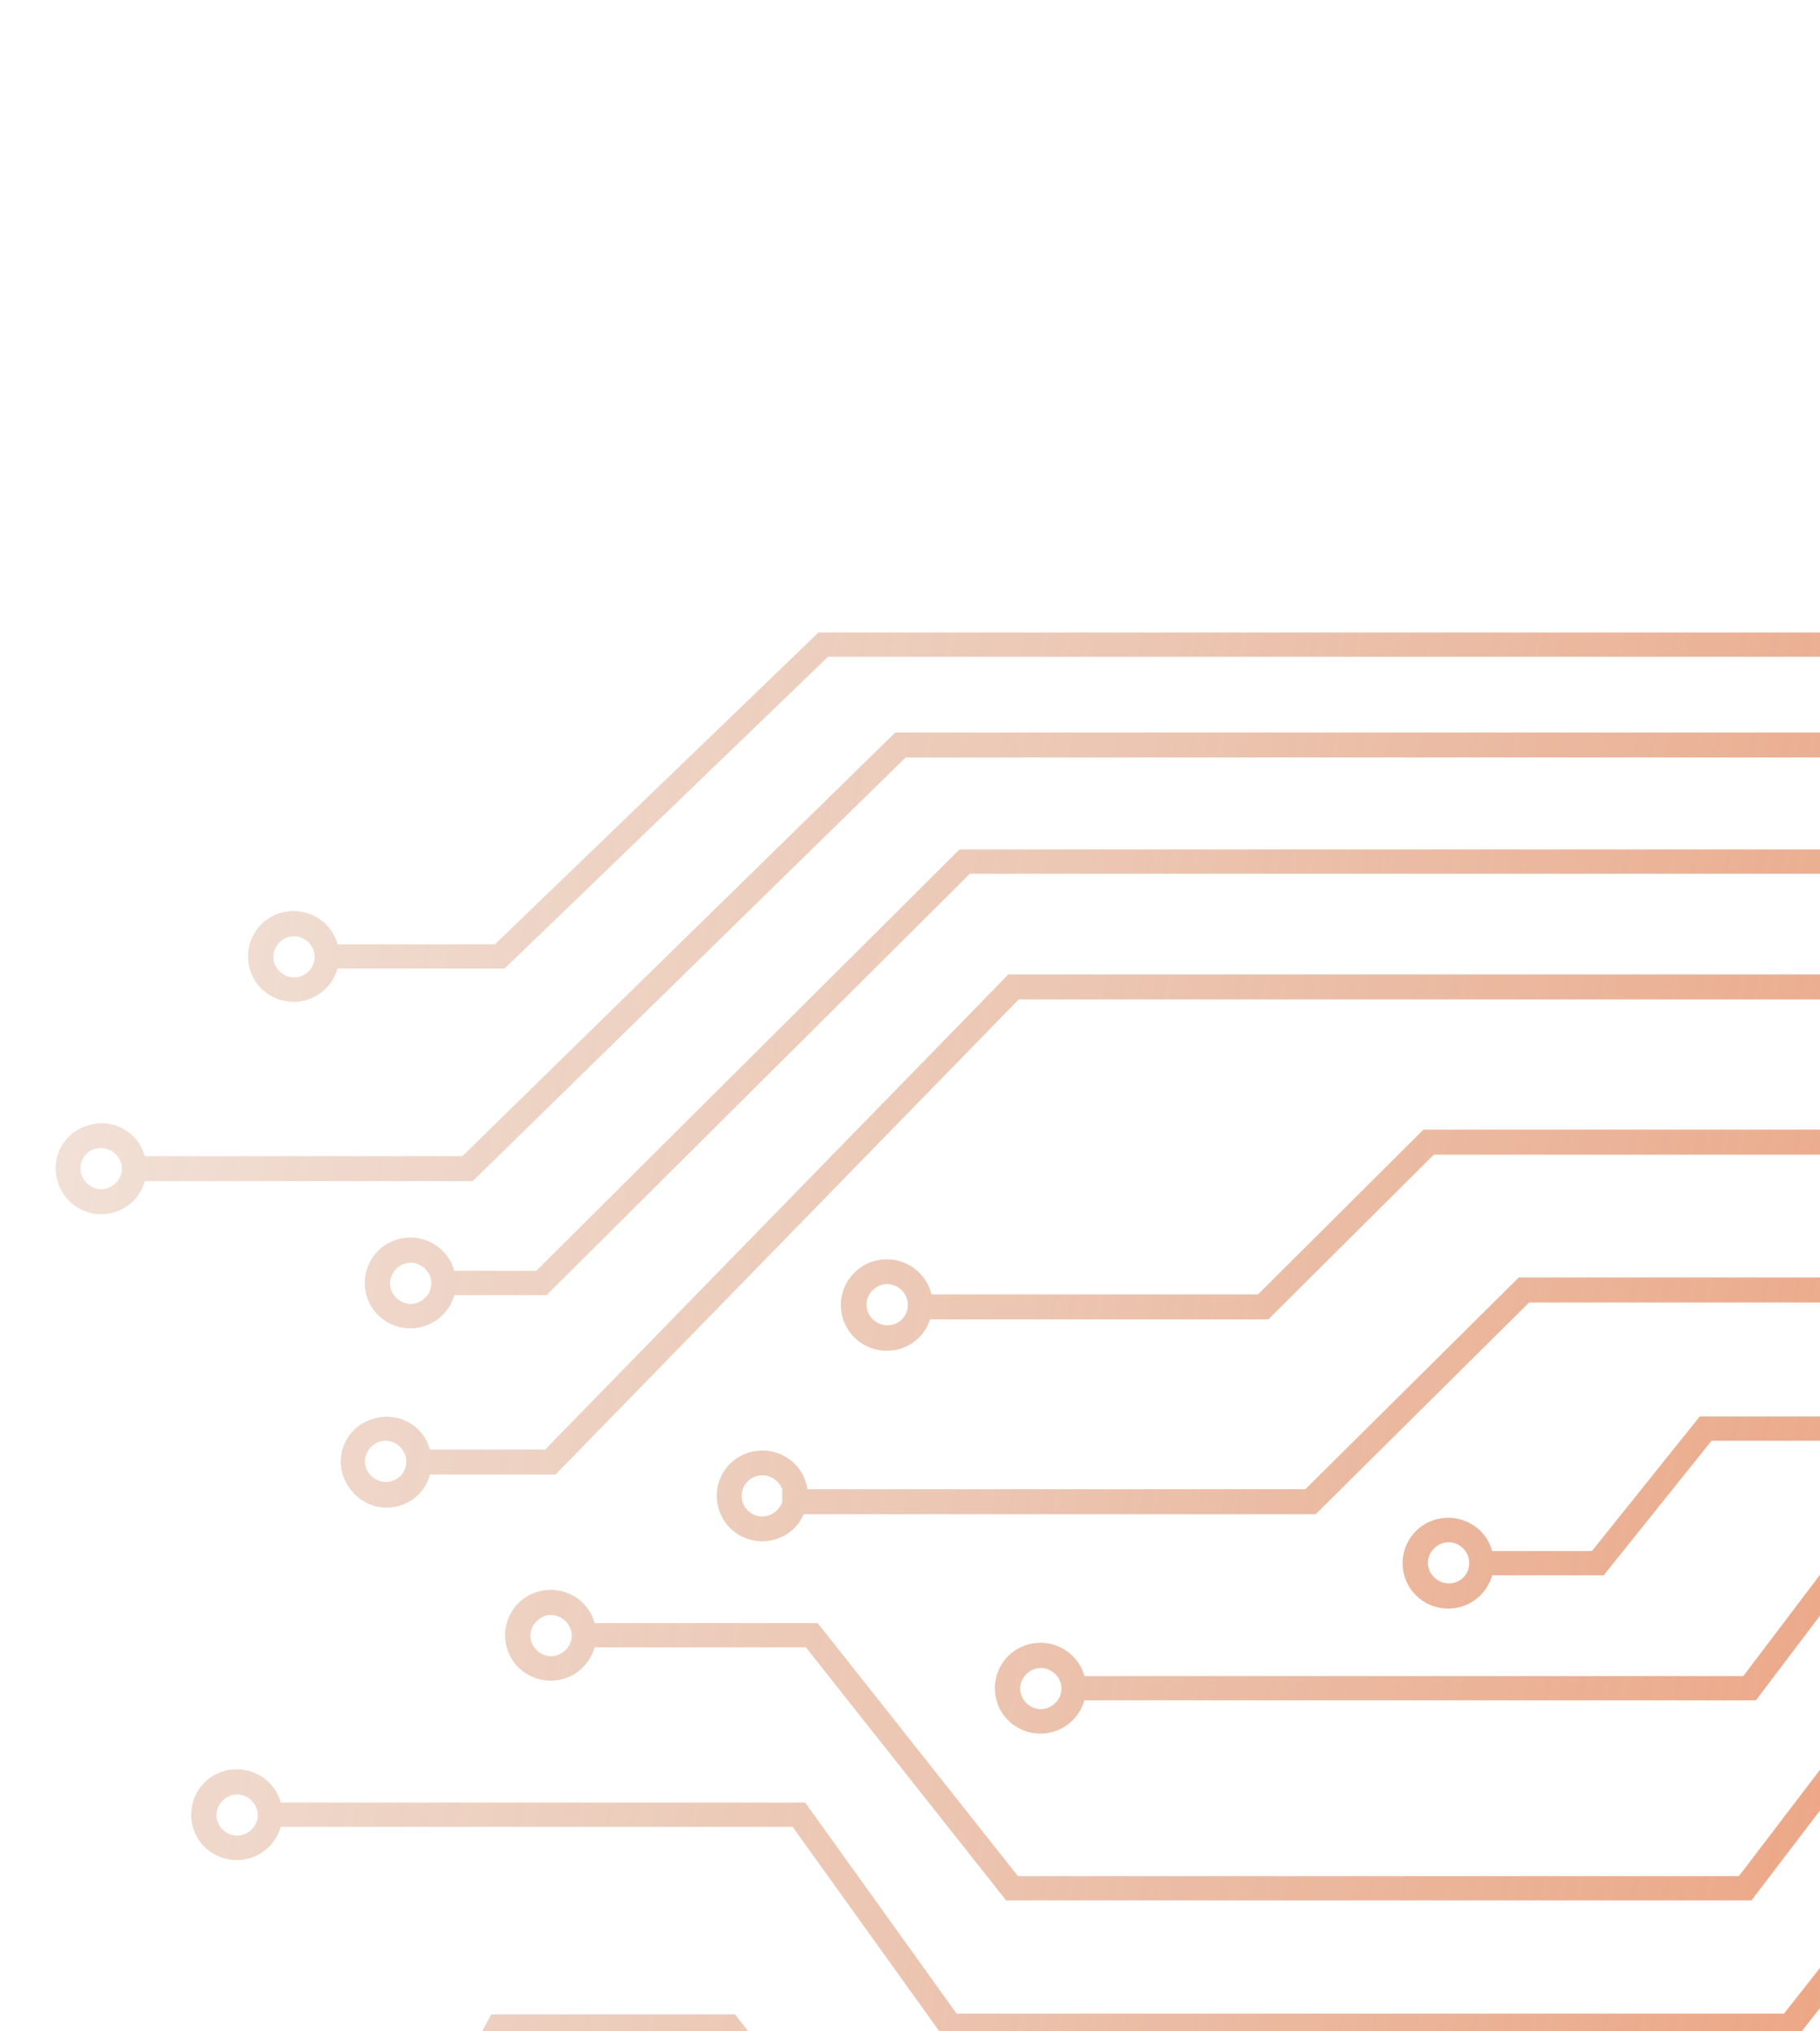
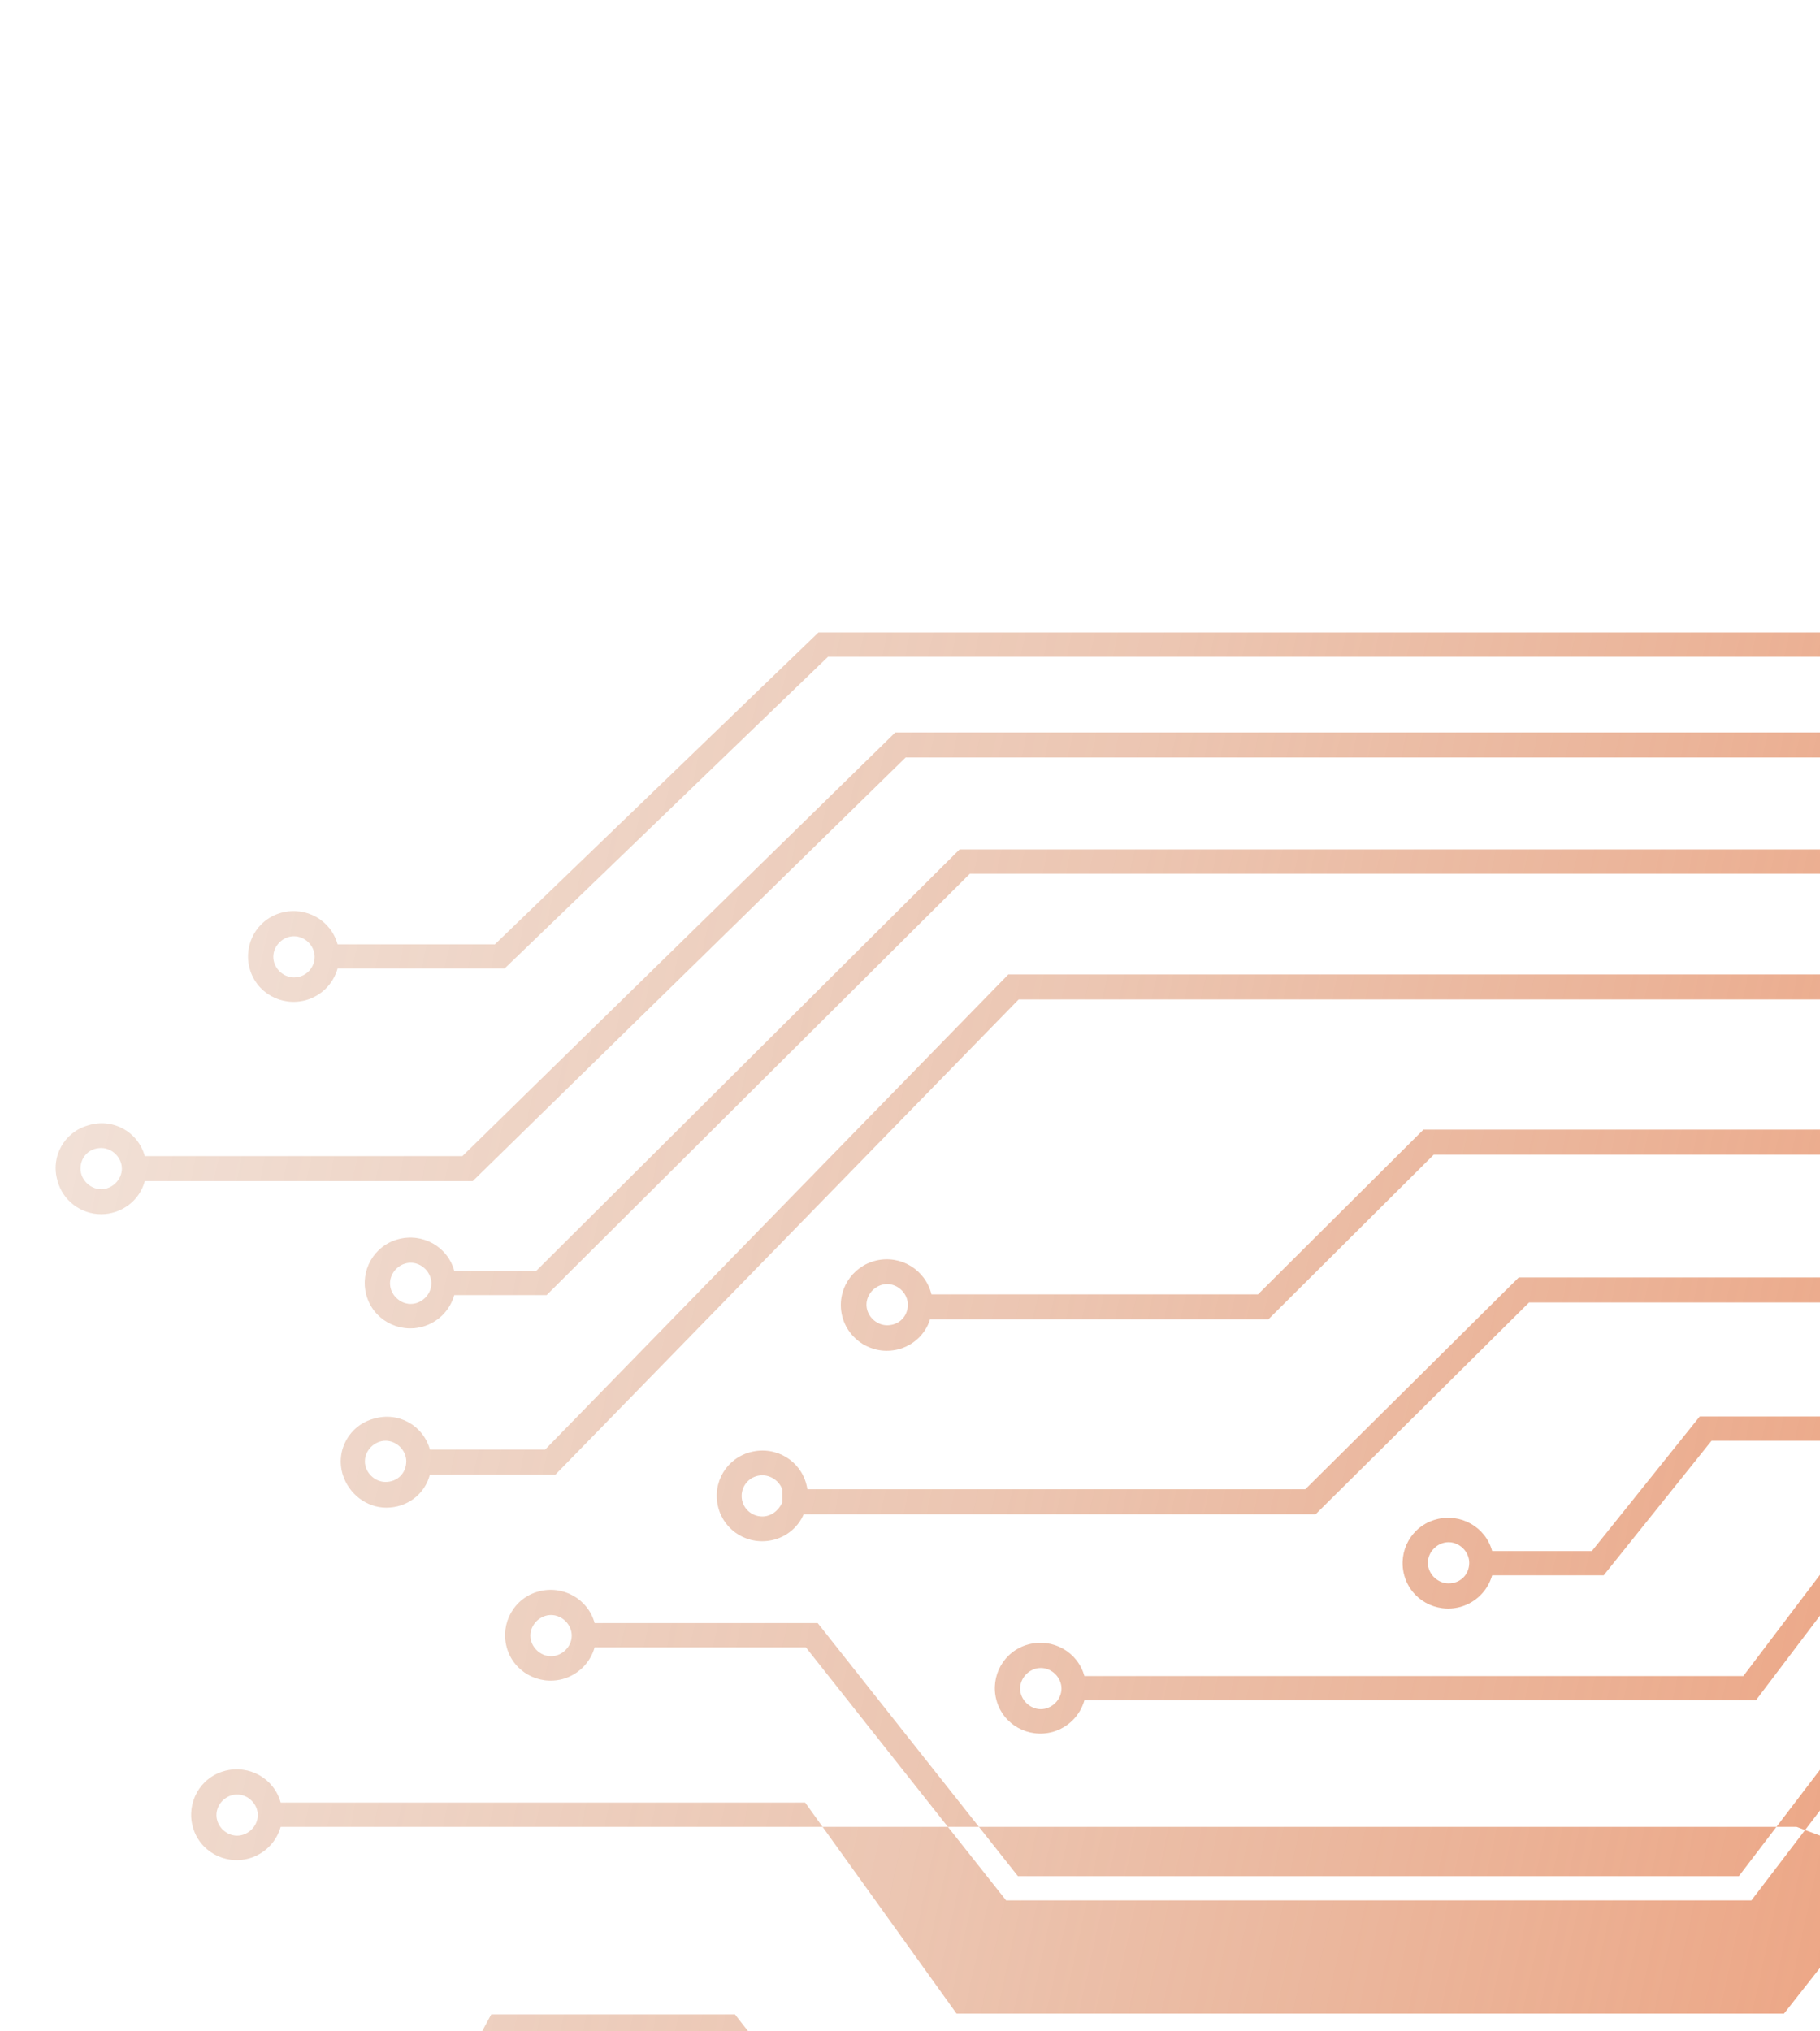
<svg xmlns="http://www.w3.org/2000/svg" width="484" height="540" viewBox="0 0 484 540" fill="none">
-   <path d="M780.676 225.827H255.183L142.62 337.86H120.814C119.046 331.408 112.367 327.693 105.884 329.453C99.402 331.212 95.669 337.86 97.437 344.312C99.205 350.764 105.884 354.479 112.367 352.72C116.493 351.546 119.636 348.418 120.814 344.312H145.37L257.934 232.279H780.676V225.827ZM109.224 346.658C106.277 346.658 103.724 344.117 103.724 341.184C103.724 338.251 106.277 335.709 109.224 335.709C112.171 335.709 114.725 338.251 114.725 341.184C114.725 344.117 112.171 346.658 109.224 346.658ZM217.662 168.148L131.619 251.049H89.776C88.008 244.597 81.329 240.882 74.846 242.641C68.363 244.401 64.631 251.049 66.399 257.501C68.167 263.953 74.846 267.668 81.329 265.908C85.454 264.735 88.597 261.607 89.776 257.501H134.173L220.216 174.6H792.07V168.148H217.662ZM78.186 259.847C75.239 259.847 72.685 257.305 72.685 254.373C72.685 251.44 75.239 248.898 78.186 248.898C81.132 248.898 83.686 251.44 83.686 254.373C83.686 257.305 81.329 259.847 78.186 259.847ZM780.676 259.065H268.149L144.977 385.372H114.332C112.564 378.919 105.884 375.204 99.402 377.16C92.919 378.919 89.186 385.567 91.151 392.019C92.723 397.103 97.437 400.818 102.741 400.818C108.242 400.818 112.956 397.298 114.332 392.019H147.727L270.899 265.713H780.676V259.065ZM106.474 392.41C105.492 393.388 104.116 393.974 102.545 393.974C99.598 393.974 97.044 391.433 97.044 388.5C97.044 385.567 99.598 383.025 102.545 383.025C105.492 383.025 108.045 385.567 108.045 388.5C108.045 390.064 107.456 391.433 106.474 392.41ZM26.913 322.805C32.217 322.805 37.128 319.286 38.504 314.006H125.725L240.843 201.386H780.676V194.739H238.093L122.975 307.359H38.504C36.736 300.907 30.056 297.192 23.574 299.147C17.091 300.907 13.358 307.554 15.323 314.006C16.698 319.09 21.413 322.805 26.913 322.805ZM26.913 305.208C29.86 305.208 32.414 307.75 32.414 310.683C32.414 313.615 29.86 316.157 26.913 316.157C23.966 316.157 21.413 313.615 21.413 310.683C21.413 307.554 23.77 305.208 26.913 305.208ZM463.613 445.592H288.383C286.615 439.14 279.936 435.425 273.453 437.185C266.97 438.944 263.238 445.592 265.006 452.044C266.774 458.496 273.453 462.211 279.936 460.452C284.061 459.278 287.204 456.15 288.383 452.044H466.952L496.419 413.136H780.48V406.683H493.079L463.613 445.592ZM276.792 454.39C273.846 454.39 271.292 451.849 271.292 448.916C271.292 445.983 273.846 443.441 276.792 443.441C279.739 443.441 282.293 445.983 282.293 448.916C282.293 451.849 279.739 454.39 276.792 454.39ZM462.434 498.774H270.703L217.466 431.514H158.139C156.371 425.062 149.692 421.347 143.209 423.107C136.726 424.867 132.994 431.514 134.762 437.967C136.53 444.419 143.209 448.134 149.692 446.374C153.817 445.201 156.96 442.073 158.139 437.967H214.323L267.559 505.226H465.773L502.312 457.323H780.48V450.871H498.973L462.434 498.774ZM146.549 440.313C143.602 440.313 141.048 437.771 141.048 434.838C141.048 431.906 143.602 429.364 146.549 429.364C149.495 429.364 152.049 431.906 152.049 434.838C152.049 437.771 149.495 440.313 146.549 440.313ZM474.417 535.336H254.398L214.126 479.222H74.65C72.882 472.769 66.202 469.055 59.72 470.814C53.237 472.574 49.504 479.222 51.273 485.674C53.041 492.126 59.72 495.841 66.202 494.081C70.328 492.908 73.471 489.78 74.65 485.674H210.787L251.058 541.788H477.757L511.938 498.383H780.676V491.93H508.599L474.417 535.336ZM63.059 488.02C60.112 488.02 57.559 485.478 57.559 482.545C57.559 479.613 60.112 477.071 63.059 477.071C66.006 477.071 68.56 479.613 68.56 482.545C68.56 485.478 66.006 488.02 63.059 488.02ZM780.676 300.32H378.551L334.548 344.117H247.718C246.147 337.665 239.664 333.559 232.985 335.123C226.502 336.687 222.377 343.139 223.948 349.787C225.52 356.239 232.003 360.345 238.682 358.781C242.807 357.803 246.147 354.675 247.326 350.764H337.298L381.302 306.968H780.676V300.32ZM235.932 352.329C232.985 352.329 230.431 349.787 230.431 346.854C230.431 343.921 232.985 341.379 235.932 341.379C238.878 341.379 241.432 343.921 241.432 346.854C241.432 349.982 239.075 352.329 235.932 352.329ZM214.715 395.93C213.733 389.282 207.643 384.785 200.964 385.763C194.285 386.74 189.767 392.801 190.749 399.449C191.731 406.097 197.821 410.594 204.5 409.616C208.626 409.03 212.162 406.292 213.733 402.577H349.87L406.643 346.267H780.676V339.62H403.893L347.12 395.93H214.715ZM202.732 403.164C199.786 403.164 197.232 400.818 197.232 397.689C197.232 394.757 199.589 392.215 202.732 392.215C205.09 392.215 207.251 393.779 208.036 395.93V399.449C207.054 401.6 205.09 403.164 202.732 403.164ZM423.341 412.353H396.821C395.053 405.901 388.374 402.186 381.891 403.946C375.408 405.706 371.676 412.353 373.444 418.806C375.212 425.258 381.891 428.973 388.374 427.213C392.499 426.04 395.642 422.912 396.821 418.806H426.484L455.165 383.025H783.23V376.573H452.022L423.341 412.353ZM385.231 420.956C382.284 420.956 379.73 418.415 379.73 415.482C379.73 412.549 382.284 410.007 385.231 410.007C388.177 410.007 390.731 412.549 390.731 415.482C390.731 418.61 388.374 420.956 385.231 420.956ZM195.464 535.532H130.637L109.224 575.222H74.453C72.685 568.77 66.006 565.055 59.523 566.815C53.041 568.575 49.308 575.222 51.076 581.674C52.844 588.127 59.523 591.842 66.006 590.082C70.131 588.909 73.274 585.78 74.453 581.674H113.153L134.566 541.984H192.124L225.52 584.998H668.506V578.351H228.86L195.464 535.532ZM63.059 583.825C60.112 583.825 57.559 581.283 57.559 578.351C57.559 575.418 60.112 572.876 63.059 572.876C66.006 572.876 68.56 575.418 68.56 578.351C68.56 581.479 66.006 583.825 63.059 583.825ZM545.531 530.253C540.816 525.56 533.154 525.365 528.44 530.057C523.725 534.749 523.529 542.375 528.243 547.067C532.958 551.76 540.619 551.955 545.334 547.263C546.906 545.699 547.888 543.939 548.477 541.788H685.204V535.141H548.281C547.888 533.381 546.906 531.621 545.531 530.253ZM542.387 538.855C542.387 541.984 539.834 544.33 536.887 544.33C533.744 544.33 531.386 541.788 531.386 538.855C531.386 535.727 533.94 533.381 536.887 533.381C540.03 533.381 542.387 535.727 542.387 538.855ZM648.075 621.365H230.628L192.321 668.681H69.149C67.381 662.229 60.702 658.514 54.219 660.274C47.736 662.034 44.004 668.681 45.772 675.133C47.54 681.586 54.219 685.301 60.702 683.541C64.827 682.368 67.97 679.239 69.149 675.133H195.464L233.771 627.817H648.075V621.365ZM57.559 677.48C54.612 677.48 52.058 674.938 52.058 672.005C52.058 669.072 54.612 666.531 57.559 666.531C60.112 666.531 62.273 668.29 62.863 670.832V673.178C62.47 675.72 60.112 677.48 57.559 677.48ZM240.057 660.078C233.378 660.078 227.877 665.357 227.877 672.005C227.877 678.653 233.181 684.127 239.861 684.127C245.361 684.127 250.076 680.608 251.647 675.329H648.075V668.877H251.647C250.272 663.598 245.361 660.078 240.057 660.078ZM240.057 677.48C237.11 677.48 234.557 674.938 234.557 672.005C234.557 669.072 237.11 666.531 240.057 666.531C243.004 666.531 245.558 669.072 245.558 672.005C245.558 675.133 243.004 677.48 240.057 677.48Z" fill="url(#paint0_linear_5_14287)" />
+   <path d="M780.676 225.827H255.183L142.62 337.86H120.814C119.046 331.408 112.367 327.693 105.884 329.453C99.402 331.212 95.669 337.86 97.437 344.312C99.205 350.764 105.884 354.479 112.367 352.72C116.493 351.546 119.636 348.418 120.814 344.312H145.37L257.934 232.279H780.676V225.827ZM109.224 346.658C106.277 346.658 103.724 344.117 103.724 341.184C103.724 338.251 106.277 335.709 109.224 335.709C112.171 335.709 114.725 338.251 114.725 341.184C114.725 344.117 112.171 346.658 109.224 346.658ZM217.662 168.148L131.619 251.049H89.776C88.008 244.597 81.329 240.882 74.846 242.641C68.363 244.401 64.631 251.049 66.399 257.501C68.167 263.953 74.846 267.668 81.329 265.908C85.454 264.735 88.597 261.607 89.776 257.501H134.173L220.216 174.6H792.07V168.148H217.662ZM78.186 259.847C75.239 259.847 72.685 257.305 72.685 254.373C72.685 251.44 75.239 248.898 78.186 248.898C81.132 248.898 83.686 251.44 83.686 254.373C83.686 257.305 81.329 259.847 78.186 259.847ZM780.676 259.065H268.149L144.977 385.372H114.332C112.564 378.919 105.884 375.204 99.402 377.16C92.919 378.919 89.186 385.567 91.151 392.019C92.723 397.103 97.437 400.818 102.741 400.818C108.242 400.818 112.956 397.298 114.332 392.019H147.727L270.899 265.713H780.676V259.065ZM106.474 392.41C105.492 393.388 104.116 393.974 102.545 393.974C99.598 393.974 97.044 391.433 97.044 388.5C97.044 385.567 99.598 383.025 102.545 383.025C105.492 383.025 108.045 385.567 108.045 388.5C108.045 390.064 107.456 391.433 106.474 392.41ZM26.913 322.805C32.217 322.805 37.128 319.286 38.504 314.006H125.725L240.843 201.386H780.676V194.739H238.093L122.975 307.359H38.504C36.736 300.907 30.056 297.192 23.574 299.147C17.091 300.907 13.358 307.554 15.323 314.006C16.698 319.09 21.413 322.805 26.913 322.805ZM26.913 305.208C29.86 305.208 32.414 307.75 32.414 310.683C32.414 313.615 29.86 316.157 26.913 316.157C23.966 316.157 21.413 313.615 21.413 310.683C21.413 307.554 23.77 305.208 26.913 305.208ZM463.613 445.592H288.383C286.615 439.14 279.936 435.425 273.453 437.185C266.97 438.944 263.238 445.592 265.006 452.044C266.774 458.496 273.453 462.211 279.936 460.452C284.061 459.278 287.204 456.15 288.383 452.044H466.952L496.419 413.136H780.48V406.683H493.079L463.613 445.592ZM276.792 454.39C273.846 454.39 271.292 451.849 271.292 448.916C271.292 445.983 273.846 443.441 276.792 443.441C279.739 443.441 282.293 445.983 282.293 448.916C282.293 451.849 279.739 454.39 276.792 454.39ZM462.434 498.774H270.703L217.466 431.514H158.139C156.371 425.062 149.692 421.347 143.209 423.107C136.726 424.867 132.994 431.514 134.762 437.967C136.53 444.419 143.209 448.134 149.692 446.374C153.817 445.201 156.96 442.073 158.139 437.967H214.323L267.559 505.226H465.773L502.312 457.323H780.48V450.871H498.973L462.434 498.774ZM146.549 440.313C143.602 440.313 141.048 437.771 141.048 434.838C141.048 431.906 143.602 429.364 146.549 429.364C149.495 429.364 152.049 431.906 152.049 434.838C152.049 437.771 149.495 440.313 146.549 440.313ZM474.417 535.336H254.398L214.126 479.222H74.65C72.882 472.769 66.202 469.055 59.72 470.814C53.237 472.574 49.504 479.222 51.273 485.674C53.041 492.126 59.72 495.841 66.202 494.081C70.328 492.908 73.471 489.78 74.65 485.674H210.787H477.757L511.938 498.383H780.676V491.93H508.599L474.417 535.336ZM63.059 488.02C60.112 488.02 57.559 485.478 57.559 482.545C57.559 479.613 60.112 477.071 63.059 477.071C66.006 477.071 68.56 479.613 68.56 482.545C68.56 485.478 66.006 488.02 63.059 488.02ZM780.676 300.32H378.551L334.548 344.117H247.718C246.147 337.665 239.664 333.559 232.985 335.123C226.502 336.687 222.377 343.139 223.948 349.787C225.52 356.239 232.003 360.345 238.682 358.781C242.807 357.803 246.147 354.675 247.326 350.764H337.298L381.302 306.968H780.676V300.32ZM235.932 352.329C232.985 352.329 230.431 349.787 230.431 346.854C230.431 343.921 232.985 341.379 235.932 341.379C238.878 341.379 241.432 343.921 241.432 346.854C241.432 349.982 239.075 352.329 235.932 352.329ZM214.715 395.93C213.733 389.282 207.643 384.785 200.964 385.763C194.285 386.74 189.767 392.801 190.749 399.449C191.731 406.097 197.821 410.594 204.5 409.616C208.626 409.03 212.162 406.292 213.733 402.577H349.87L406.643 346.267H780.676V339.62H403.893L347.12 395.93H214.715ZM202.732 403.164C199.786 403.164 197.232 400.818 197.232 397.689C197.232 394.757 199.589 392.215 202.732 392.215C205.09 392.215 207.251 393.779 208.036 395.93V399.449C207.054 401.6 205.09 403.164 202.732 403.164ZM423.341 412.353H396.821C395.053 405.901 388.374 402.186 381.891 403.946C375.408 405.706 371.676 412.353 373.444 418.806C375.212 425.258 381.891 428.973 388.374 427.213C392.499 426.04 395.642 422.912 396.821 418.806H426.484L455.165 383.025H783.23V376.573H452.022L423.341 412.353ZM385.231 420.956C382.284 420.956 379.73 418.415 379.73 415.482C379.73 412.549 382.284 410.007 385.231 410.007C388.177 410.007 390.731 412.549 390.731 415.482C390.731 418.61 388.374 420.956 385.231 420.956ZM195.464 535.532H130.637L109.224 575.222H74.453C72.685 568.77 66.006 565.055 59.523 566.815C53.041 568.575 49.308 575.222 51.076 581.674C52.844 588.127 59.523 591.842 66.006 590.082C70.131 588.909 73.274 585.78 74.453 581.674H113.153L134.566 541.984H192.124L225.52 584.998H668.506V578.351H228.86L195.464 535.532ZM63.059 583.825C60.112 583.825 57.559 581.283 57.559 578.351C57.559 575.418 60.112 572.876 63.059 572.876C66.006 572.876 68.56 575.418 68.56 578.351C68.56 581.479 66.006 583.825 63.059 583.825ZM545.531 530.253C540.816 525.56 533.154 525.365 528.44 530.057C523.725 534.749 523.529 542.375 528.243 547.067C532.958 551.76 540.619 551.955 545.334 547.263C546.906 545.699 547.888 543.939 548.477 541.788H685.204V535.141H548.281C547.888 533.381 546.906 531.621 545.531 530.253ZM542.387 538.855C542.387 541.984 539.834 544.33 536.887 544.33C533.744 544.33 531.386 541.788 531.386 538.855C531.386 535.727 533.94 533.381 536.887 533.381C540.03 533.381 542.387 535.727 542.387 538.855ZM648.075 621.365H230.628L192.321 668.681H69.149C67.381 662.229 60.702 658.514 54.219 660.274C47.736 662.034 44.004 668.681 45.772 675.133C47.54 681.586 54.219 685.301 60.702 683.541C64.827 682.368 67.97 679.239 69.149 675.133H195.464L233.771 627.817H648.075V621.365ZM57.559 677.48C54.612 677.48 52.058 674.938 52.058 672.005C52.058 669.072 54.612 666.531 57.559 666.531C60.112 666.531 62.273 668.29 62.863 670.832V673.178C62.47 675.72 60.112 677.48 57.559 677.48ZM240.057 660.078C233.378 660.078 227.877 665.357 227.877 672.005C227.877 678.653 233.181 684.127 239.861 684.127C245.361 684.127 250.076 680.608 251.647 675.329H648.075V668.877H251.647C250.272 663.598 245.361 660.078 240.057 660.078ZM240.057 677.48C237.11 677.48 234.557 674.938 234.557 672.005C234.557 669.072 237.11 666.531 240.057 666.531C243.004 666.531 245.558 669.072 245.558 672.005C245.558 675.133 243.004 677.48 240.057 677.48Z" fill="url(#paint0_linear_5_14287)" />
  <defs>
    <linearGradient id="paint0_linear_5_14287" x1="-342.315" y1="261.061" x2="2094.65" y2="790.883" gradientUnits="userSpaceOnUse">
      <stop offset="0.001" stop-color="#A14307" stop-opacity="0" />
      <stop offset="0.113" stop-color="#A9470C" stop-opacity="0.12" />
      <stop offset="0.248" stop-color="#C7571D" stop-opacity="0.34" />
      <stop offset="0.344" stop-color="#DE642B" stop-opacity="0.56" />
      <stop offset="0.458" stop-color="#EE6D34" stop-opacity="0.75" />
      <stop offset="0.566" stop-color="#F8723A" stop-opacity="0.89" />
      <stop offset="0.682" stop-color="#FB743C" />
    </linearGradient>
  </defs>
</svg>